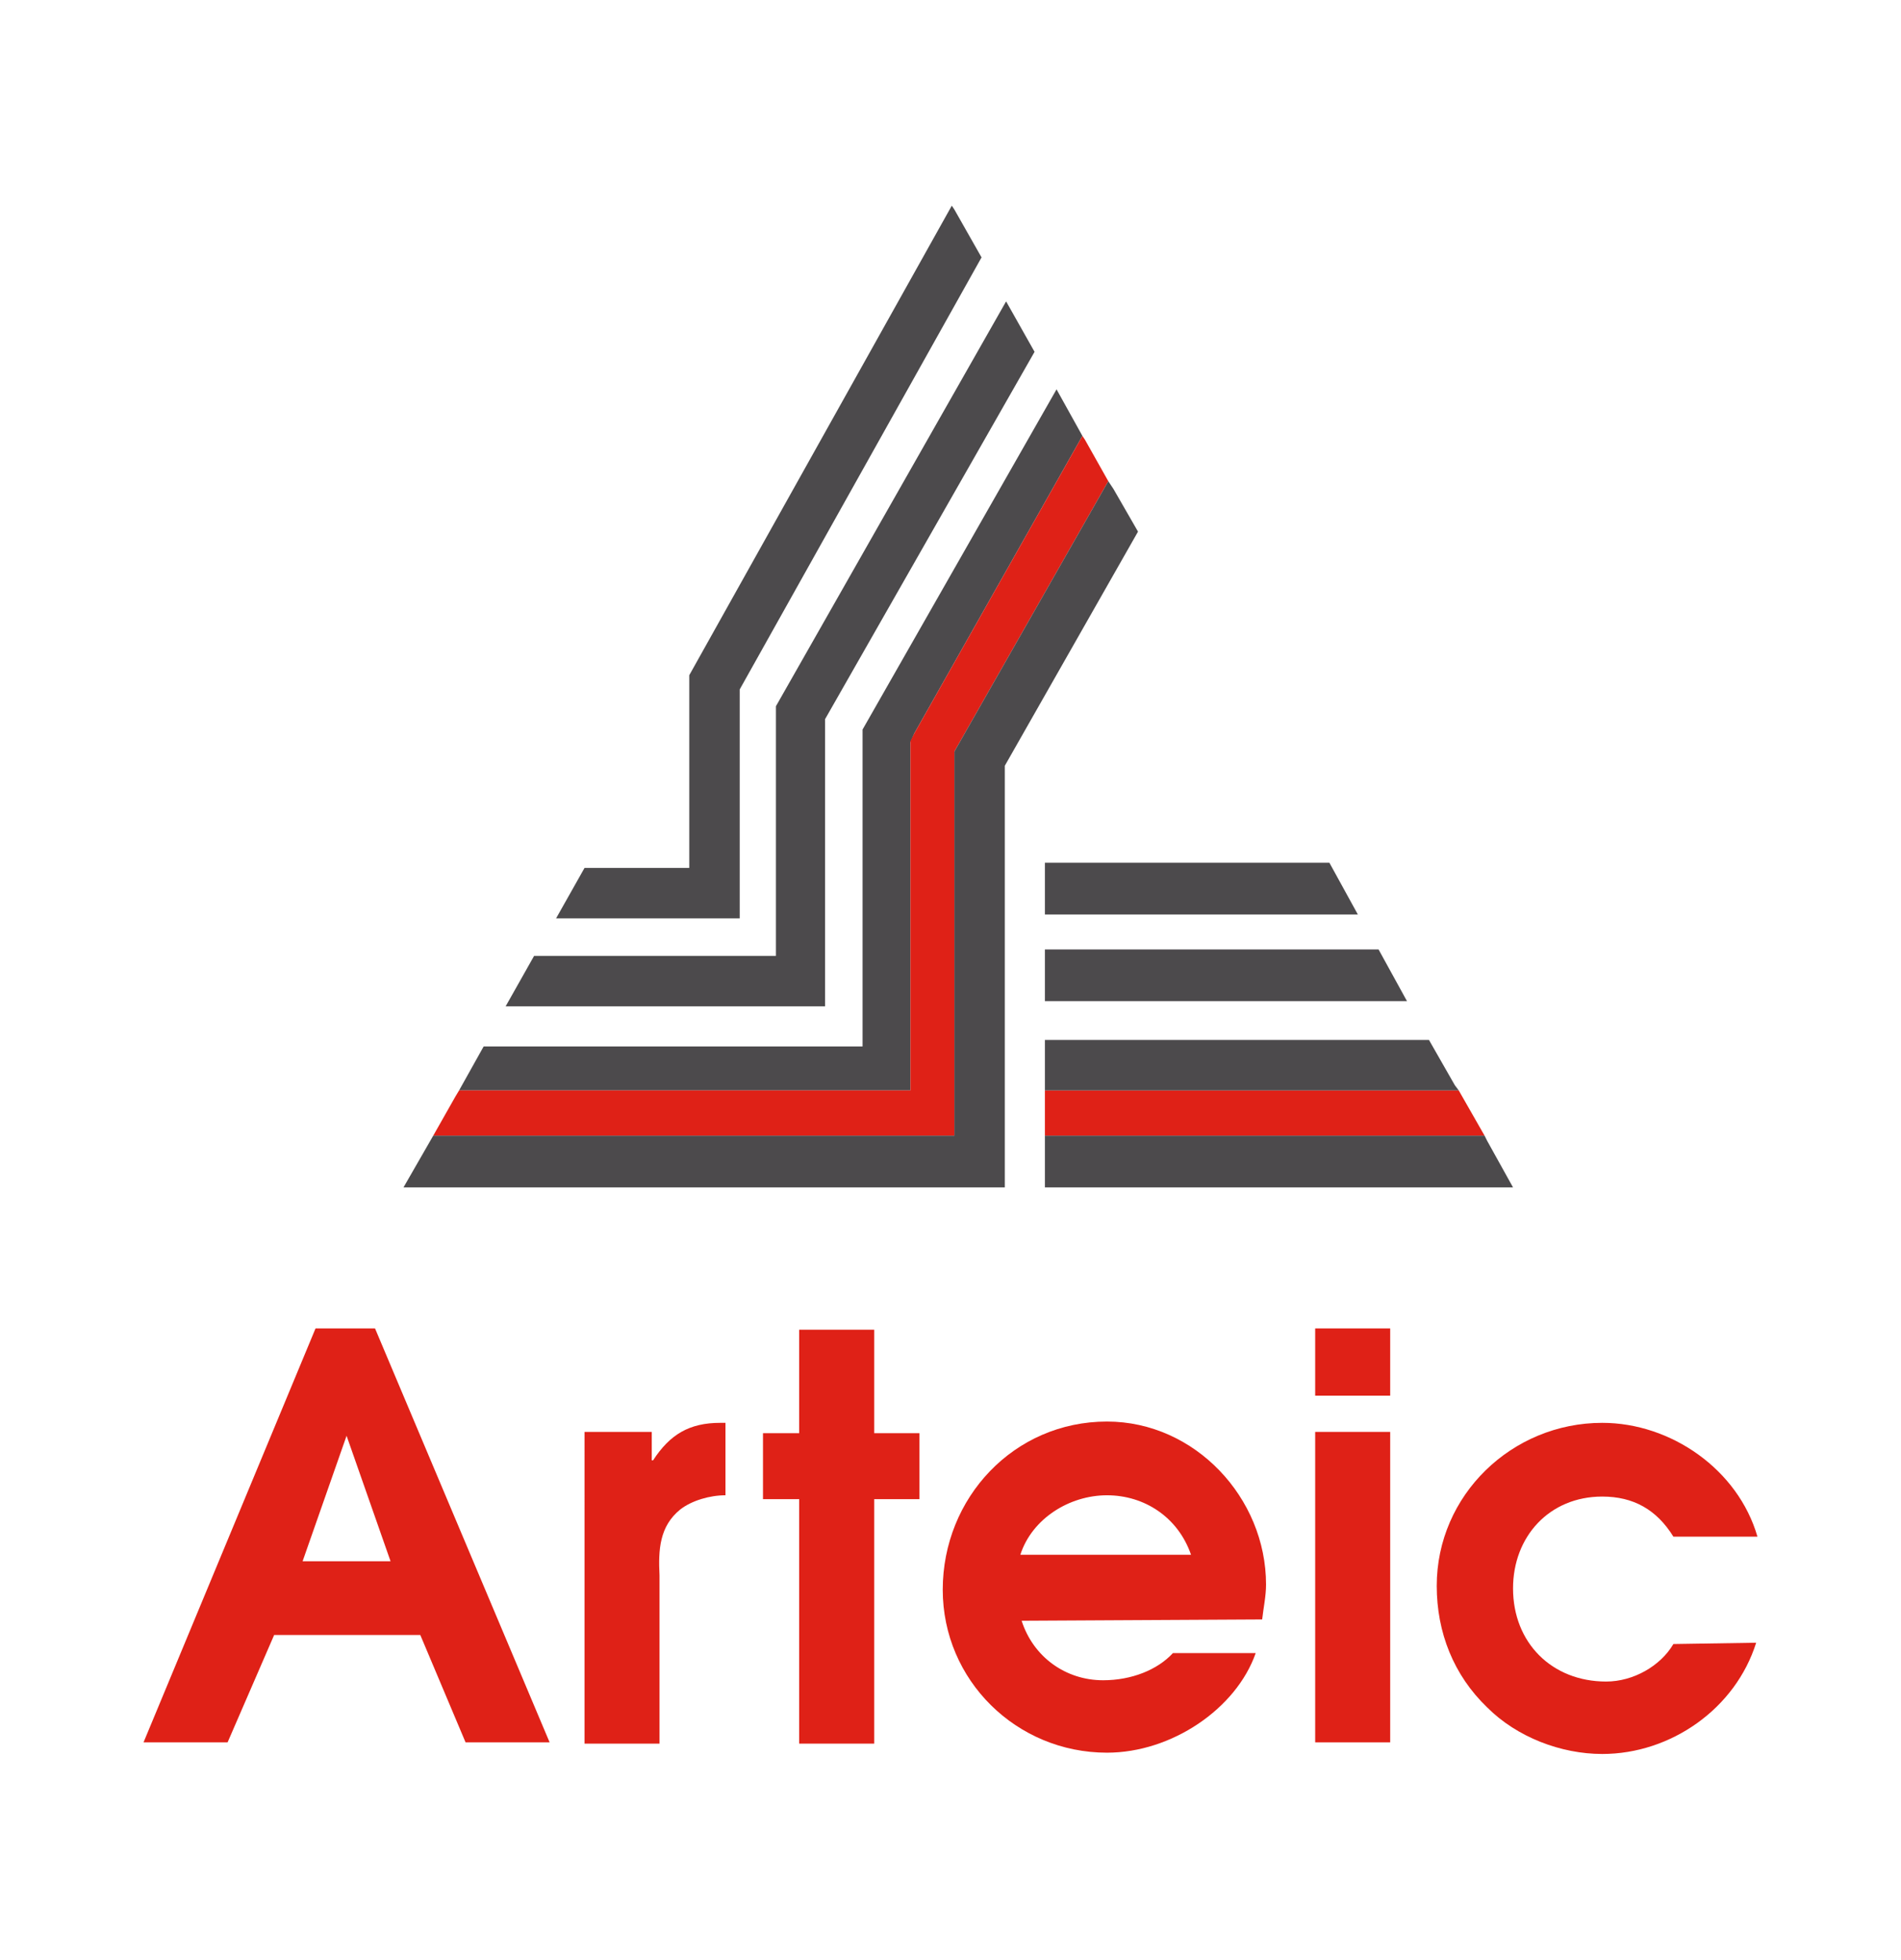
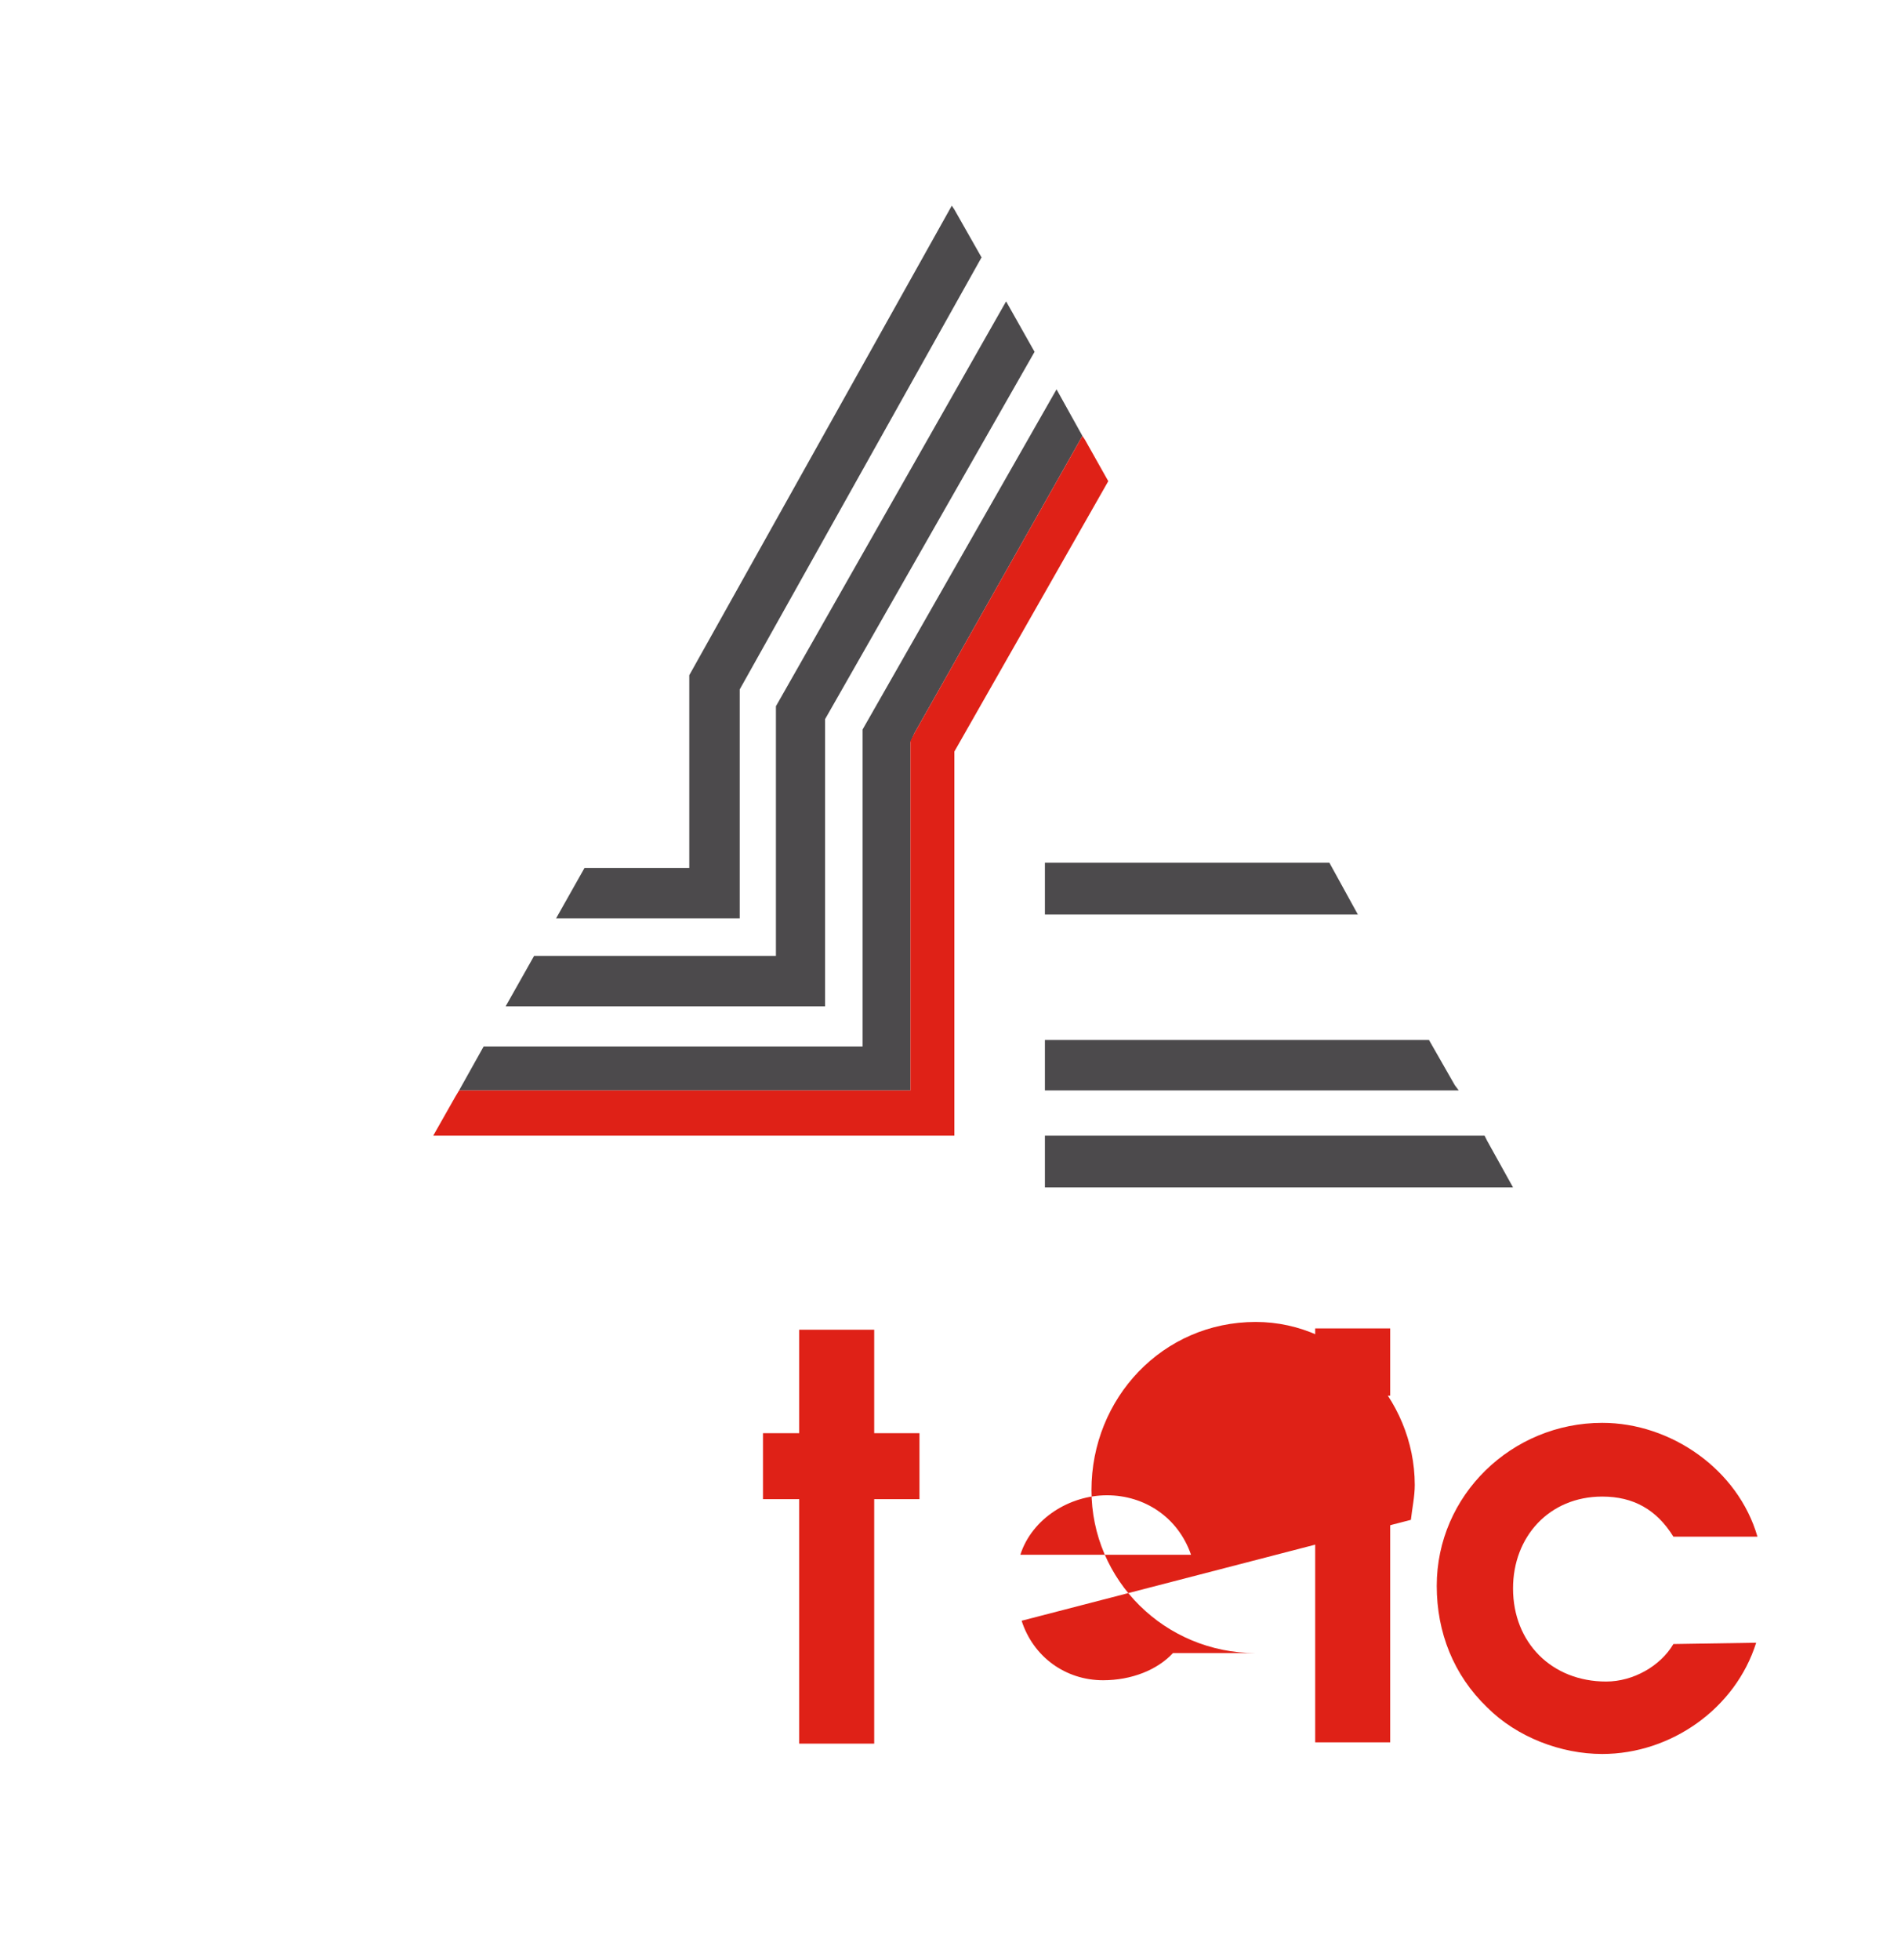
<svg xmlns="http://www.w3.org/2000/svg" version="1.1" x="0px" y="0px" viewBox="0 0 147 151.5" style="enable-background:new 0 0 147 151.5;" xml:space="preserve">
  <g>
    <g>
      <g>
        <g>
-           <path style="fill:#DF2117;" d="M24.4,102.7H29l13.5,32H36l-3.5-8.3H21.2l-3.6,8.3h-6.5L24.4,102.7z M30.2,120.7l-3.4-9.7      l-3.4,9.7H30.2z" />
-           <path style="fill:#DF2117;" d="M45.2,110.7h5.2v2.2h0.1c1.3-2,2.8-2.9,5.2-2.9h0.4v5.6c-1.2,0-2.6,0.4-3.5,1.1      c-1.6,1.3-1.7,3.1-1.6,5.1v13h-5.8C45.2,134.8,45.2,110.7,45.2,110.7z" />
          <path style="fill:#DF2117;" d="M61.8,115.9H59v-5.1h2.8v-8h5.8v8h3.5v5.1h-3.5v18.9h-5.8V115.9z" />
-           <path style="fill:#DF2117;" d="M79,125.3c0.9,2.8,3.4,4.6,6.3,4.6c2.2,0,4.2-0.8,5.4-2.1h6.4c-1.5,4.3-6.5,7.7-11.5,7.7      c-7,0-12.7-5.6-12.7-12.6c0-7.1,5.5-13,12.7-13c6.8,0,12.3,5.9,12.3,12.6c0,0.9-0.2,1.8-0.3,2.7L79,125.3L79,125.3z M92.1,120.2      c-1-2.9-3.6-4.6-6.5-4.6s-5.8,1.8-6.7,4.6H92.1z" />
+           <path style="fill:#DF2117;" d="M79,125.3c0.9,2.8,3.4,4.6,6.3,4.6c2.2,0,4.2-0.8,5.4-2.1h6.4c-7,0-12.7-5.6-12.7-12.6c0-7.1,5.5-13,12.7-13c6.8,0,12.3,5.9,12.3,12.6c0,0.9-0.2,1.8-0.3,2.7L79,125.3L79,125.3z M92.1,120.2      c-1-2.9-3.6-4.6-6.5-4.6s-5.8,1.8-6.7,4.6H92.1z" />
          <path style="fill:#DF2117;" d="M101.7,102.7h5.8v5.2h-5.8V102.7z M101.7,110.7h5.8v24h-5.8V110.7z" />
          <path style="fill:#DF2117;" d="M135.8,127c-1.6,5.1-6.6,8.6-11.9,8.6c-3.2,0-6.6-1.3-8.9-3.6c-2.6-2.5-3.9-5.8-3.9-9.4      c0-7,5.8-12.6,12.8-12.6c5.3,0,10.5,3.6,12,8.8h-6.5c-1.3-2.1-3.1-3.1-5.5-3.1c-4.1,0-6.9,3.1-6.9,7.1c0,4.2,3,7.2,7.2,7.2      c2.1,0,4.2-1.2,5.2-2.9L135.8,127L135.8,127z" />
        </g>
      </g>
      <g>
        <polygon style="fill:#4C4A4C;" points="53.3,52.2 53.3,52.6 53.3,67.1 45.2,67.1 43,71 57.2,71 57.2,53.3 75.9,19.9 73.8,16.2      73.6,15.9    " />
        <polygon style="fill:#4C4A4C;" points="63.8,55.6 80,27.2 77.8,23.3 60,54.6 60,73.9 41.3,73.9 39.1,77.8 63.8,77.8    " />
        <polygon style="fill:#4C4A4C;" points="70.4,84.3 70.4,57.4 70.7,56.7 83.7,33.7 81.7,30.1 66.7,56.4 66.7,80.9 37.4,80.9      35.5,84.3    " />
        <polygon style="fill:#DF2117;" points="83.9,34 83.7,33.7 70.7,56.7 70.4,57.3 70.4,84.3 35.5,84.3 35.2,84.8 33.5,87.8      73.8,87.8 73.8,58.1 85.7,37.2    " />
-         <polygon style="fill:#4C4A4C;" points="86.1,37.8 85.7,37.2 73.8,58.1 73.8,87.8 33.5,87.8 33.5,87.8 31.2,91.8 77.7,91.8      77.7,59.2 88,41.1    " />
-         <polygon style="fill:#DF2117;" points="112.8,84.3 80.8,84.3 80.8,87.8 114.8,87.8    " />
        <polygon style="fill:#4C4A4C;" points="115,88.2 114.8,87.8 80.8,87.8 80.8,88.2 80.8,91.8 117,91.8    " />
        <polygon style="fill:#4C4A4C;" points="112.5,83.9 110.5,80.4 80.8,80.4 80.8,83.9 80.8,84.3 112.8,84.3    " />
-         <polygon style="fill:#4C4A4C;" points="80.8,77.4 108.8,77.4 106.6,73.4 80.8,73.4    " />
        <polygon style="fill:#4C4A4C;" points="80.8,66.7 80.8,70.7 105,70.7 102.8,66.7    " />
      </g>
    </g>
  </g>
</svg>